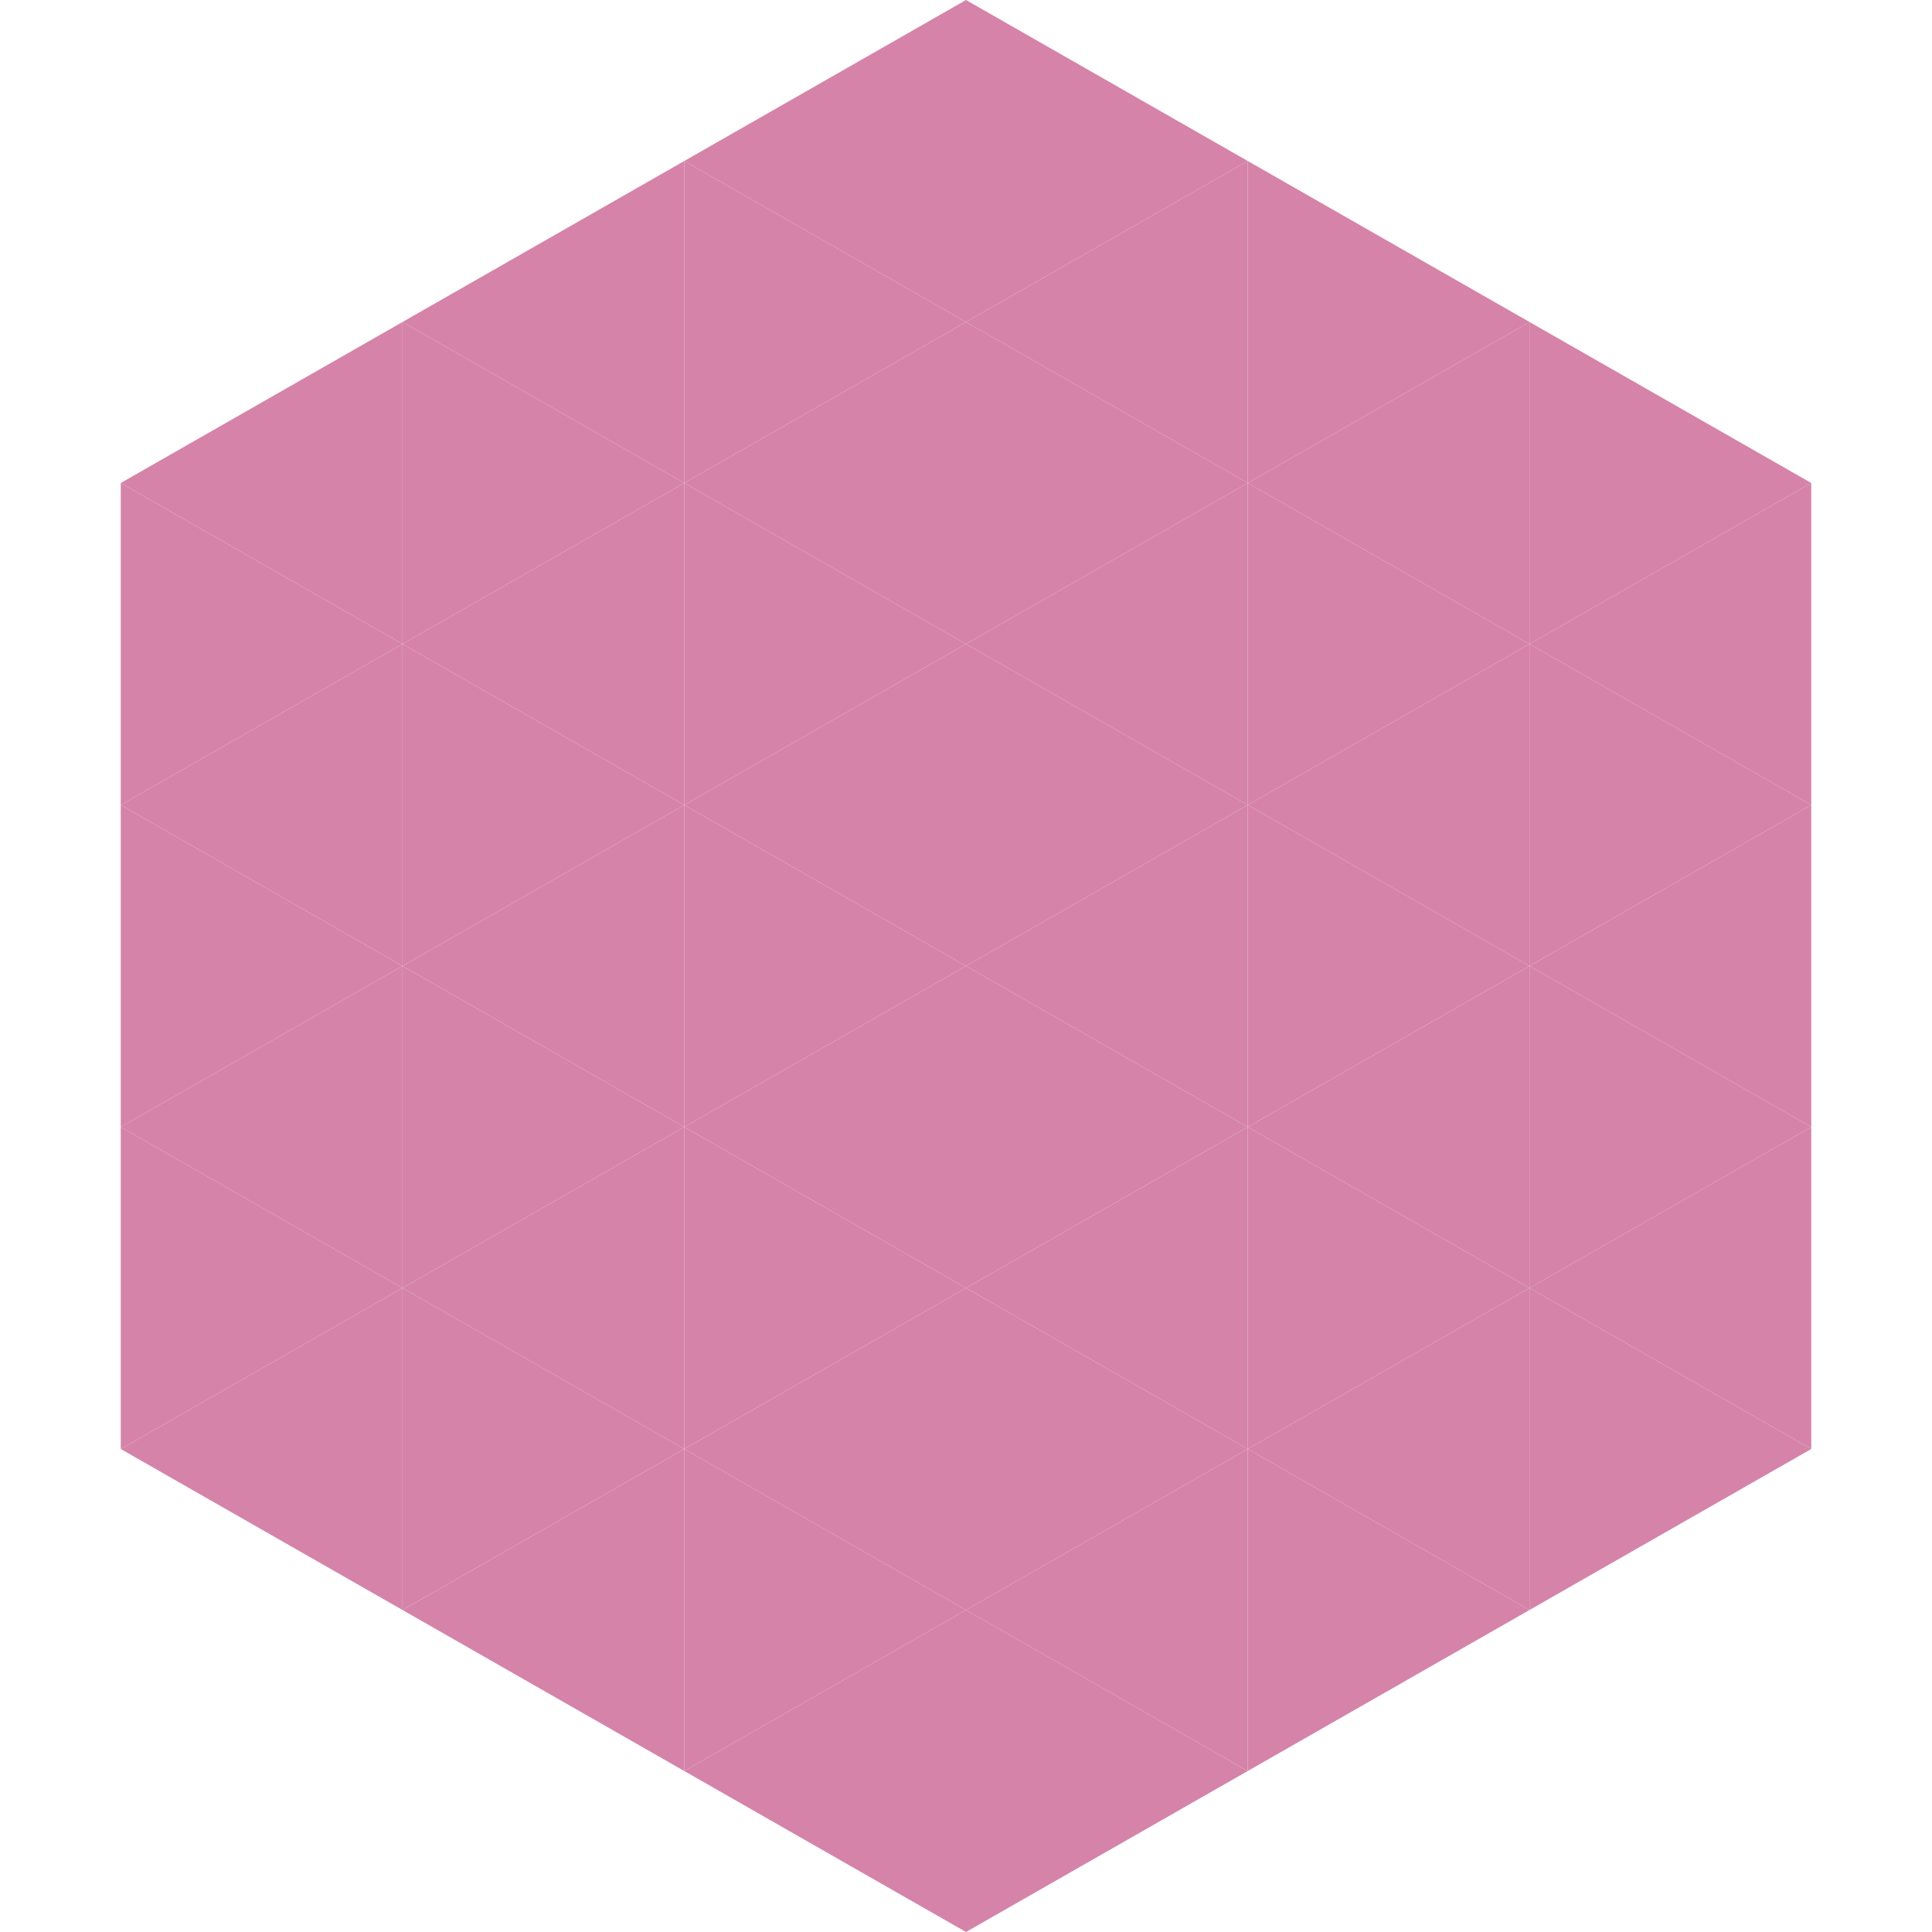
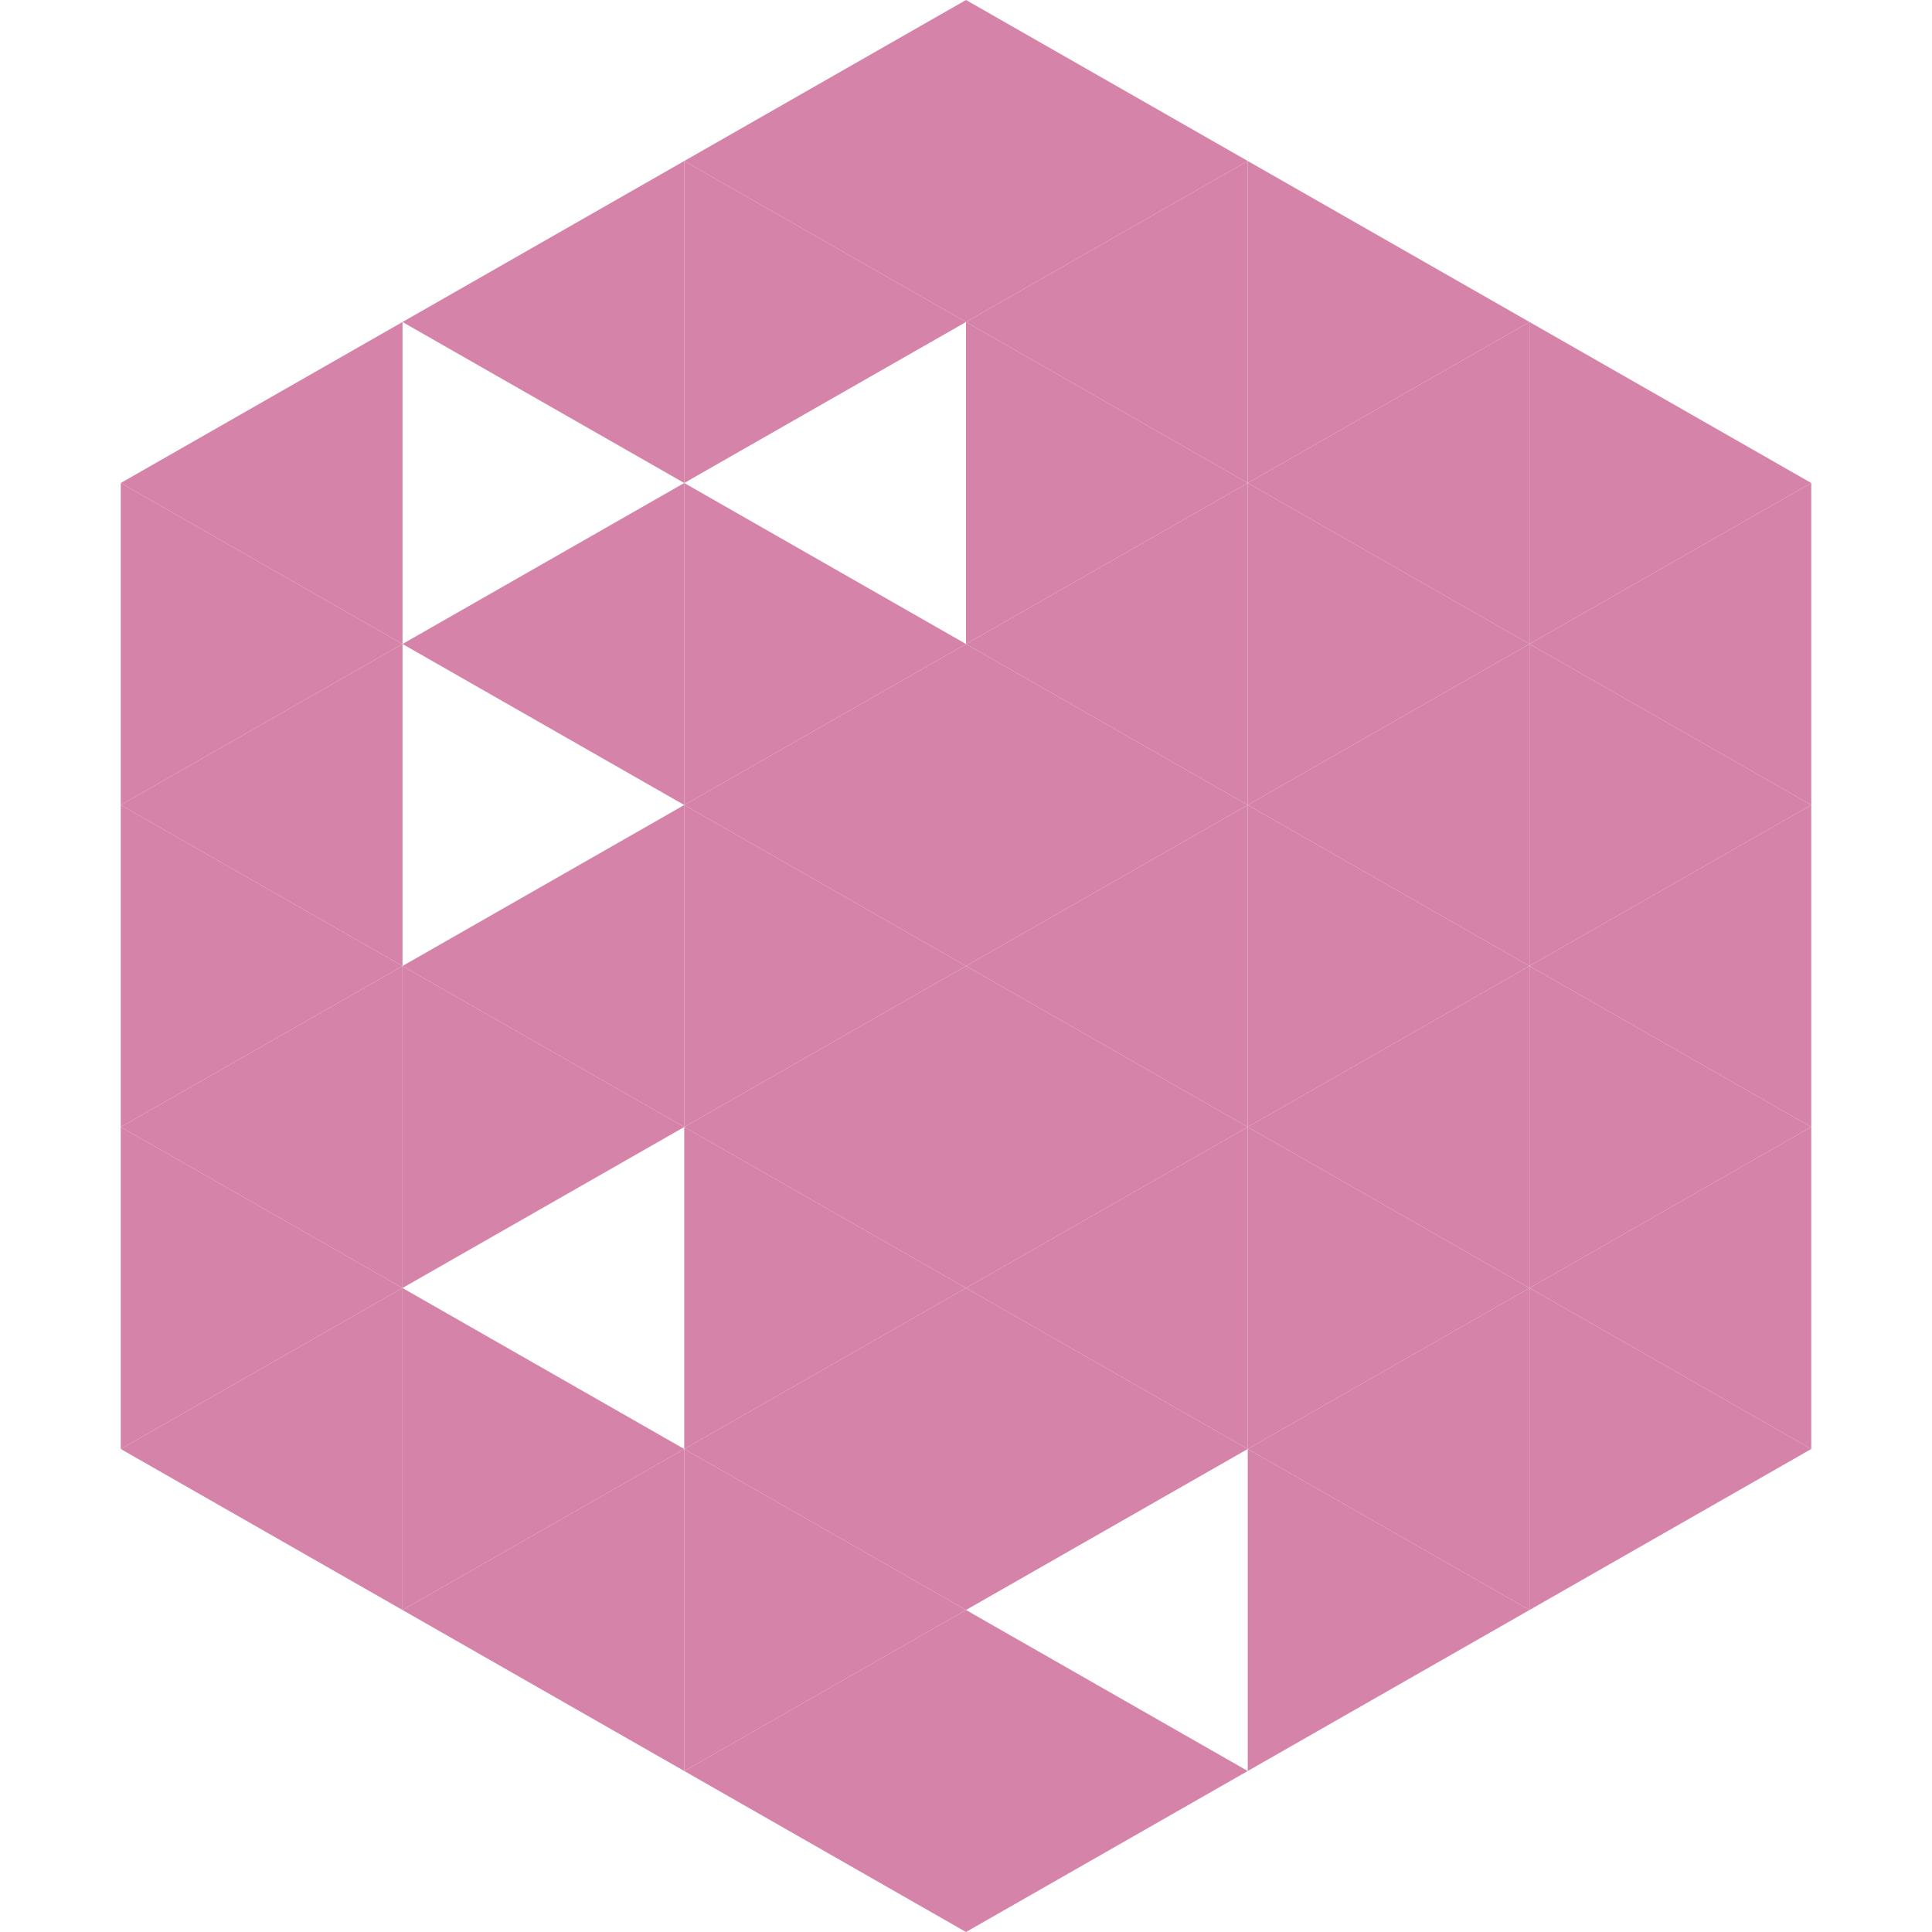
<svg xmlns="http://www.w3.org/2000/svg" width="240" height="240">
  <polygon points="50,40 15,60 50,80" style="fill:rgb(213,131,169)" />
  <polygon points="190,40 225,60 190,80" style="fill:rgb(213,131,169)" />
  <polygon points="15,60 50,80 15,100" style="fill:rgb(213,131,169)" />
  <polygon points="225,60 190,80 225,100" style="fill:rgb(213,131,169)" />
  <polygon points="50,80 15,100 50,120" style="fill:rgb(213,131,169)" />
  <polygon points="190,80 225,100 190,120" style="fill:rgb(213,131,169)" />
  <polygon points="15,100 50,120 15,140" style="fill:rgb(213,131,169)" />
  <polygon points="225,100 190,120 225,140" style="fill:rgb(213,131,169)" />
  <polygon points="50,120 15,140 50,160" style="fill:rgb(213,131,169)" />
  <polygon points="190,120 225,140 190,160" style="fill:rgb(213,131,169)" />
  <polygon points="15,140 50,160 15,180" style="fill:rgb(213,131,169)" />
  <polygon points="225,140 190,160 225,180" style="fill:rgb(213,131,169)" />
  <polygon points="50,160 15,180 50,200" style="fill:rgb(213,131,169)" />
  <polygon points="190,160 225,180 190,200" style="fill:rgb(213,131,169)" />
  <polygon points="15,180 50,200 15,220" style="fill:rgb(255,255,255); fill-opacity:0" />
  <polygon points="225,180 190,200 225,220" style="fill:rgb(255,255,255); fill-opacity:0" />
  <polygon points="50,0 85,20 50,40" style="fill:rgb(255,255,255); fill-opacity:0" />
  <polygon points="190,0 155,20 190,40" style="fill:rgb(255,255,255); fill-opacity:0" />
  <polygon points="85,20 50,40 85,60" style="fill:rgb(213,131,169)" />
  <polygon points="155,20 190,40 155,60" style="fill:rgb(213,131,169)" />
-   <polygon points="50,40 85,60 50,80" style="fill:rgb(213,131,169)" />
  <polygon points="190,40 155,60 190,80" style="fill:rgb(213,131,169)" />
  <polygon points="85,60 50,80 85,100" style="fill:rgb(213,131,169)" />
  <polygon points="155,60 190,80 155,100" style="fill:rgb(213,131,169)" />
-   <polygon points="50,80 85,100 50,120" style="fill:rgb(213,131,169)" />
  <polygon points="190,80 155,100 190,120" style="fill:rgb(213,131,169)" />
  <polygon points="85,100 50,120 85,140" style="fill:rgb(213,131,169)" />
  <polygon points="155,100 190,120 155,140" style="fill:rgb(213,131,169)" />
  <polygon points="50,120 85,140 50,160" style="fill:rgb(213,131,169)" />
  <polygon points="190,120 155,140 190,160" style="fill:rgb(213,131,169)" />
-   <polygon points="85,140 50,160 85,180" style="fill:rgb(213,131,169)" />
  <polygon points="155,140 190,160 155,180" style="fill:rgb(213,131,169)" />
  <polygon points="50,160 85,180 50,200" style="fill:rgb(213,131,169)" />
  <polygon points="190,160 155,180 190,200" style="fill:rgb(213,131,169)" />
  <polygon points="85,180 50,200 85,220" style="fill:rgb(213,131,169)" />
  <polygon points="155,180 190,200 155,220" style="fill:rgb(213,131,169)" />
  <polygon points="120,0 85,20 120,40" style="fill:rgb(213,131,169)" />
  <polygon points="120,0 155,20 120,40" style="fill:rgb(213,131,169)" />
  <polygon points="85,20 120,40 85,60" style="fill:rgb(213,131,169)" />
  <polygon points="155,20 120,40 155,60" style="fill:rgb(213,131,169)" />
-   <polygon points="120,40 85,60 120,80" style="fill:rgb(213,131,169)" />
  <polygon points="120,40 155,60 120,80" style="fill:rgb(213,131,169)" />
  <polygon points="85,60 120,80 85,100" style="fill:rgb(213,131,169)" />
  <polygon points="155,60 120,80 155,100" style="fill:rgb(213,131,169)" />
  <polygon points="120,80 85,100 120,120" style="fill:rgb(213,131,169)" />
  <polygon points="120,80 155,100 120,120" style="fill:rgb(213,131,169)" />
  <polygon points="85,100 120,120 85,140" style="fill:rgb(213,131,169)" />
  <polygon points="155,100 120,120 155,140" style="fill:rgb(213,131,169)" />
  <polygon points="120,120 85,140 120,160" style="fill:rgb(213,131,169)" />
  <polygon points="120,120 155,140 120,160" style="fill:rgb(213,131,169)" />
  <polygon points="85,140 120,160 85,180" style="fill:rgb(213,131,169)" />
  <polygon points="155,140 120,160 155,180" style="fill:rgb(213,131,169)" />
  <polygon points="120,160 85,180 120,200" style="fill:rgb(213,131,169)" />
  <polygon points="120,160 155,180 120,200" style="fill:rgb(213,131,169)" />
  <polygon points="85,180 120,200 85,220" style="fill:rgb(213,131,169)" />
-   <polygon points="155,180 120,200 155,220" style="fill:rgb(213,131,169)" />
  <polygon points="120,200 85,220 120,240" style="fill:rgb(213,131,169)" />
  <polygon points="120,200 155,220 120,240" style="fill:rgb(213,131,169)" />
  <polygon points="85,220 120,240 85,260" style="fill:rgb(255,255,255); fill-opacity:0" />
  <polygon points="155,220 120,240 155,260" style="fill:rgb(255,255,255); fill-opacity:0" />
</svg>